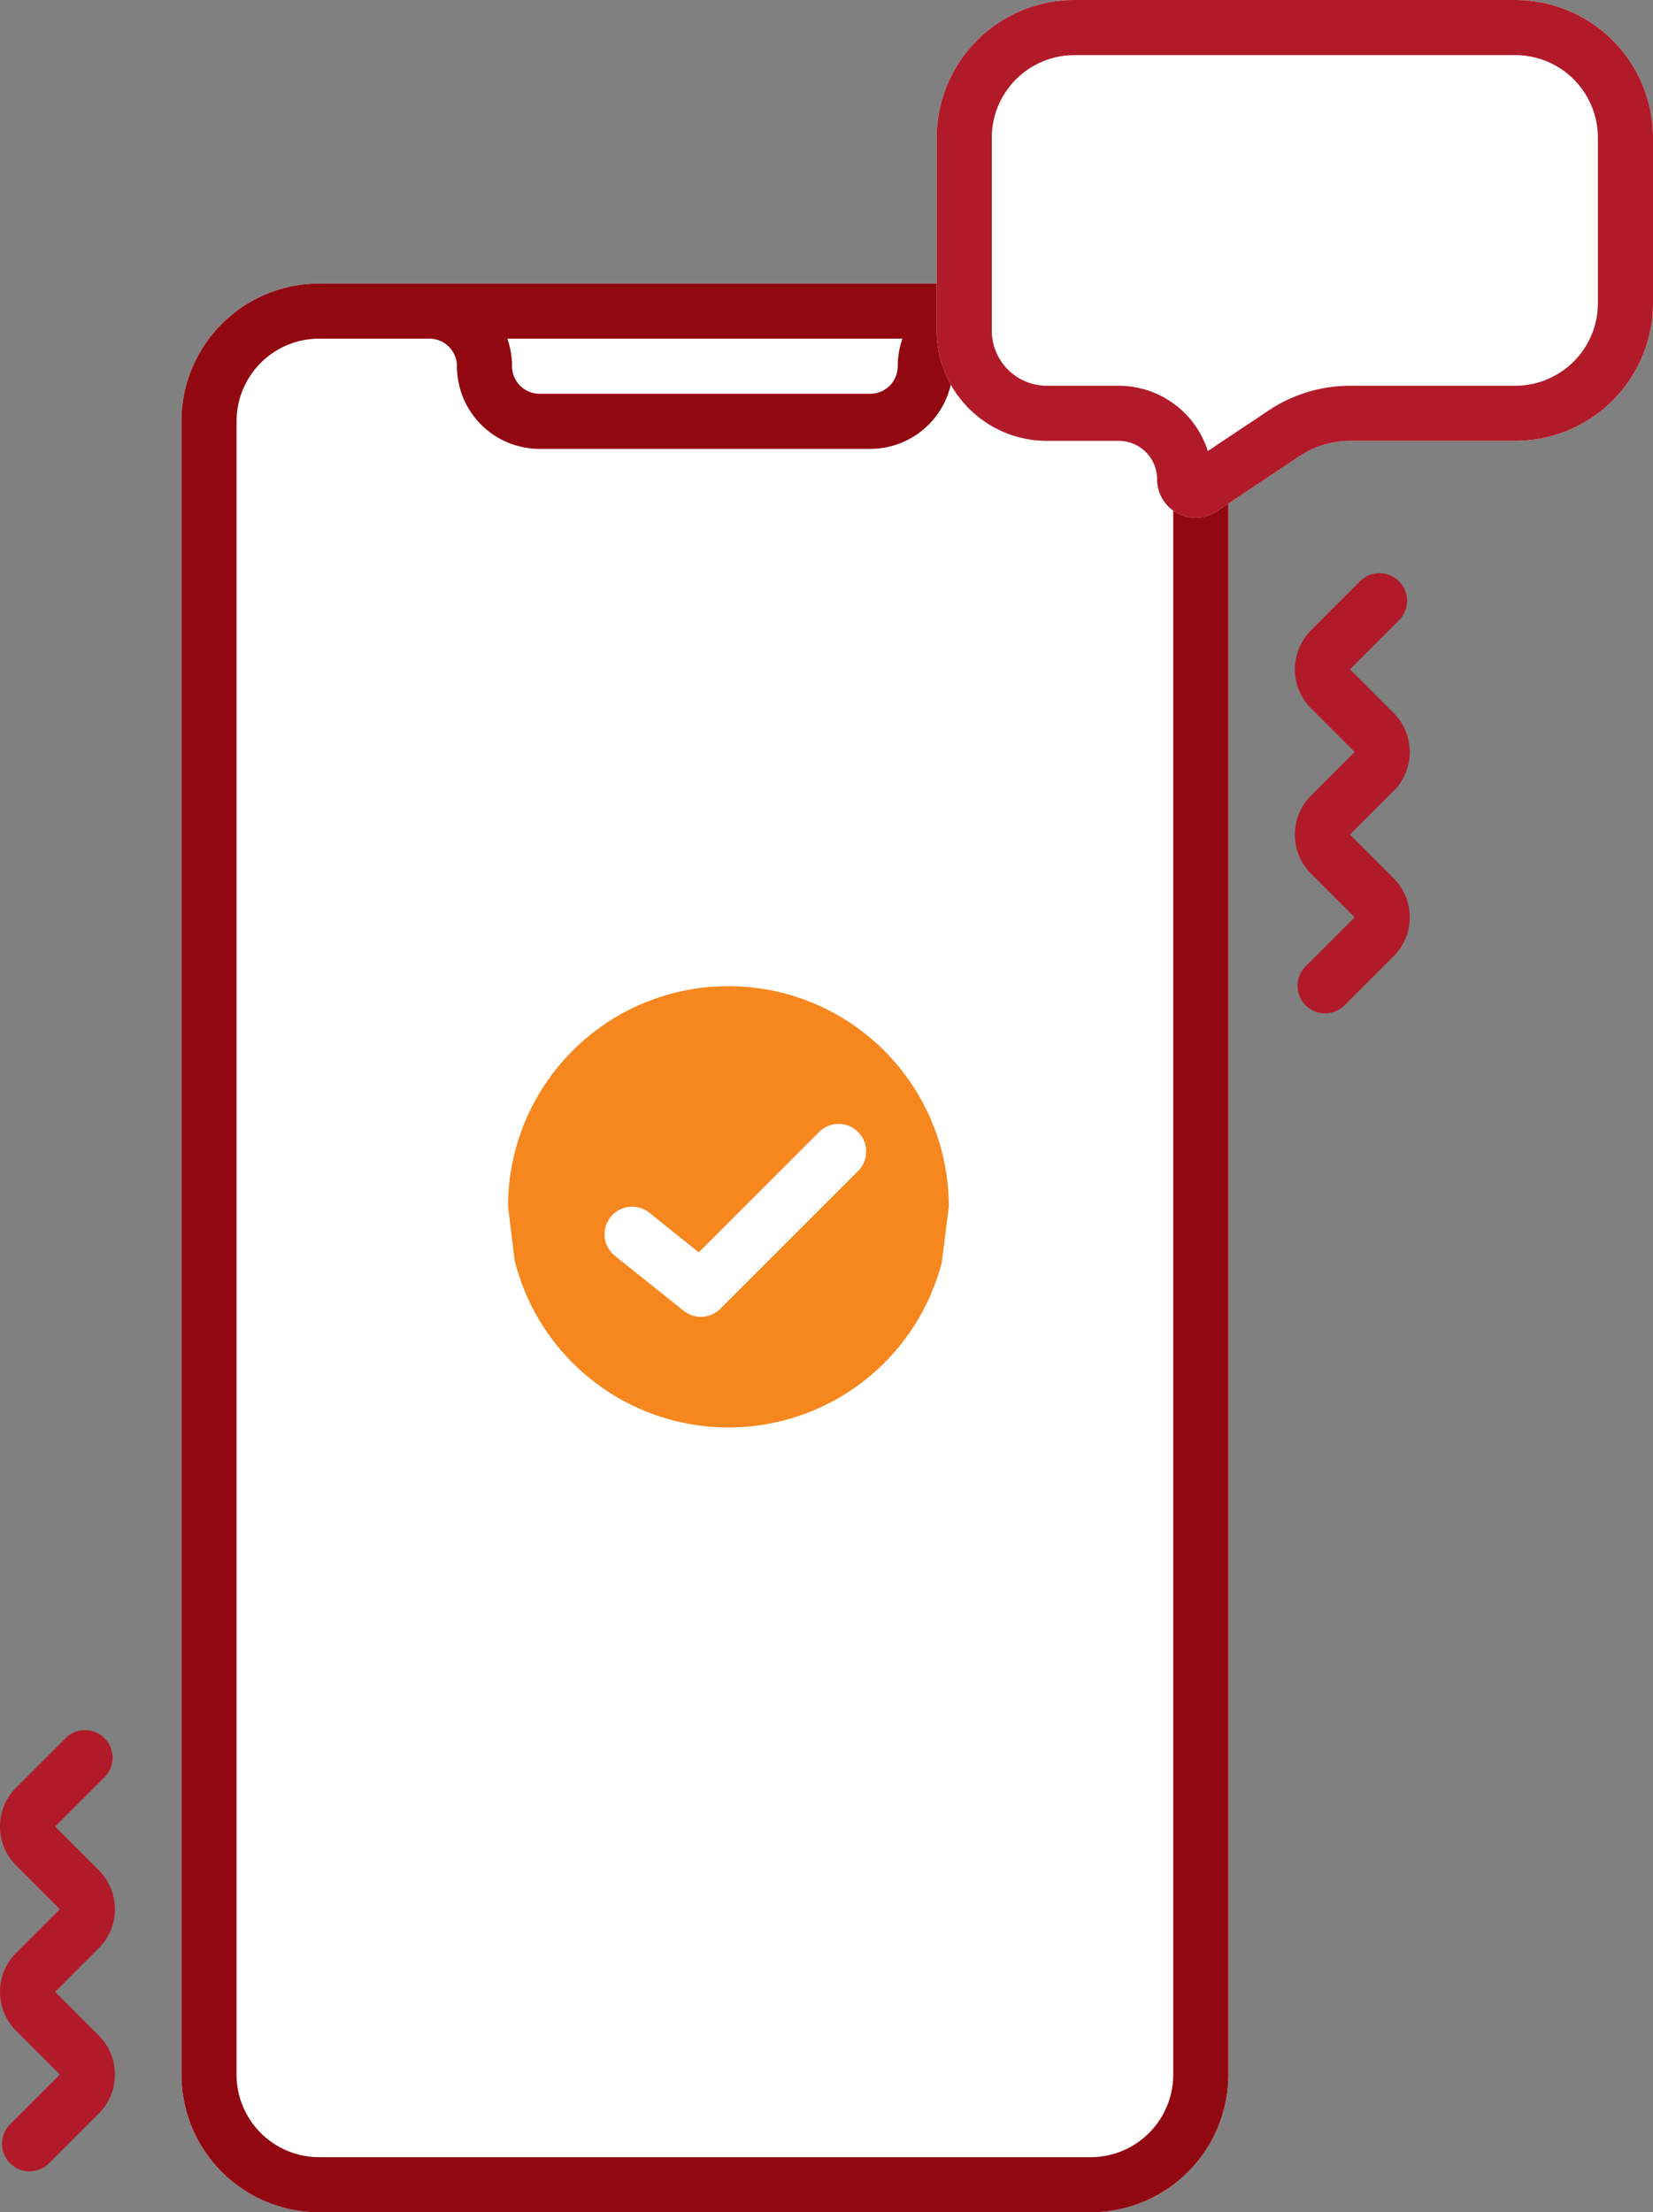
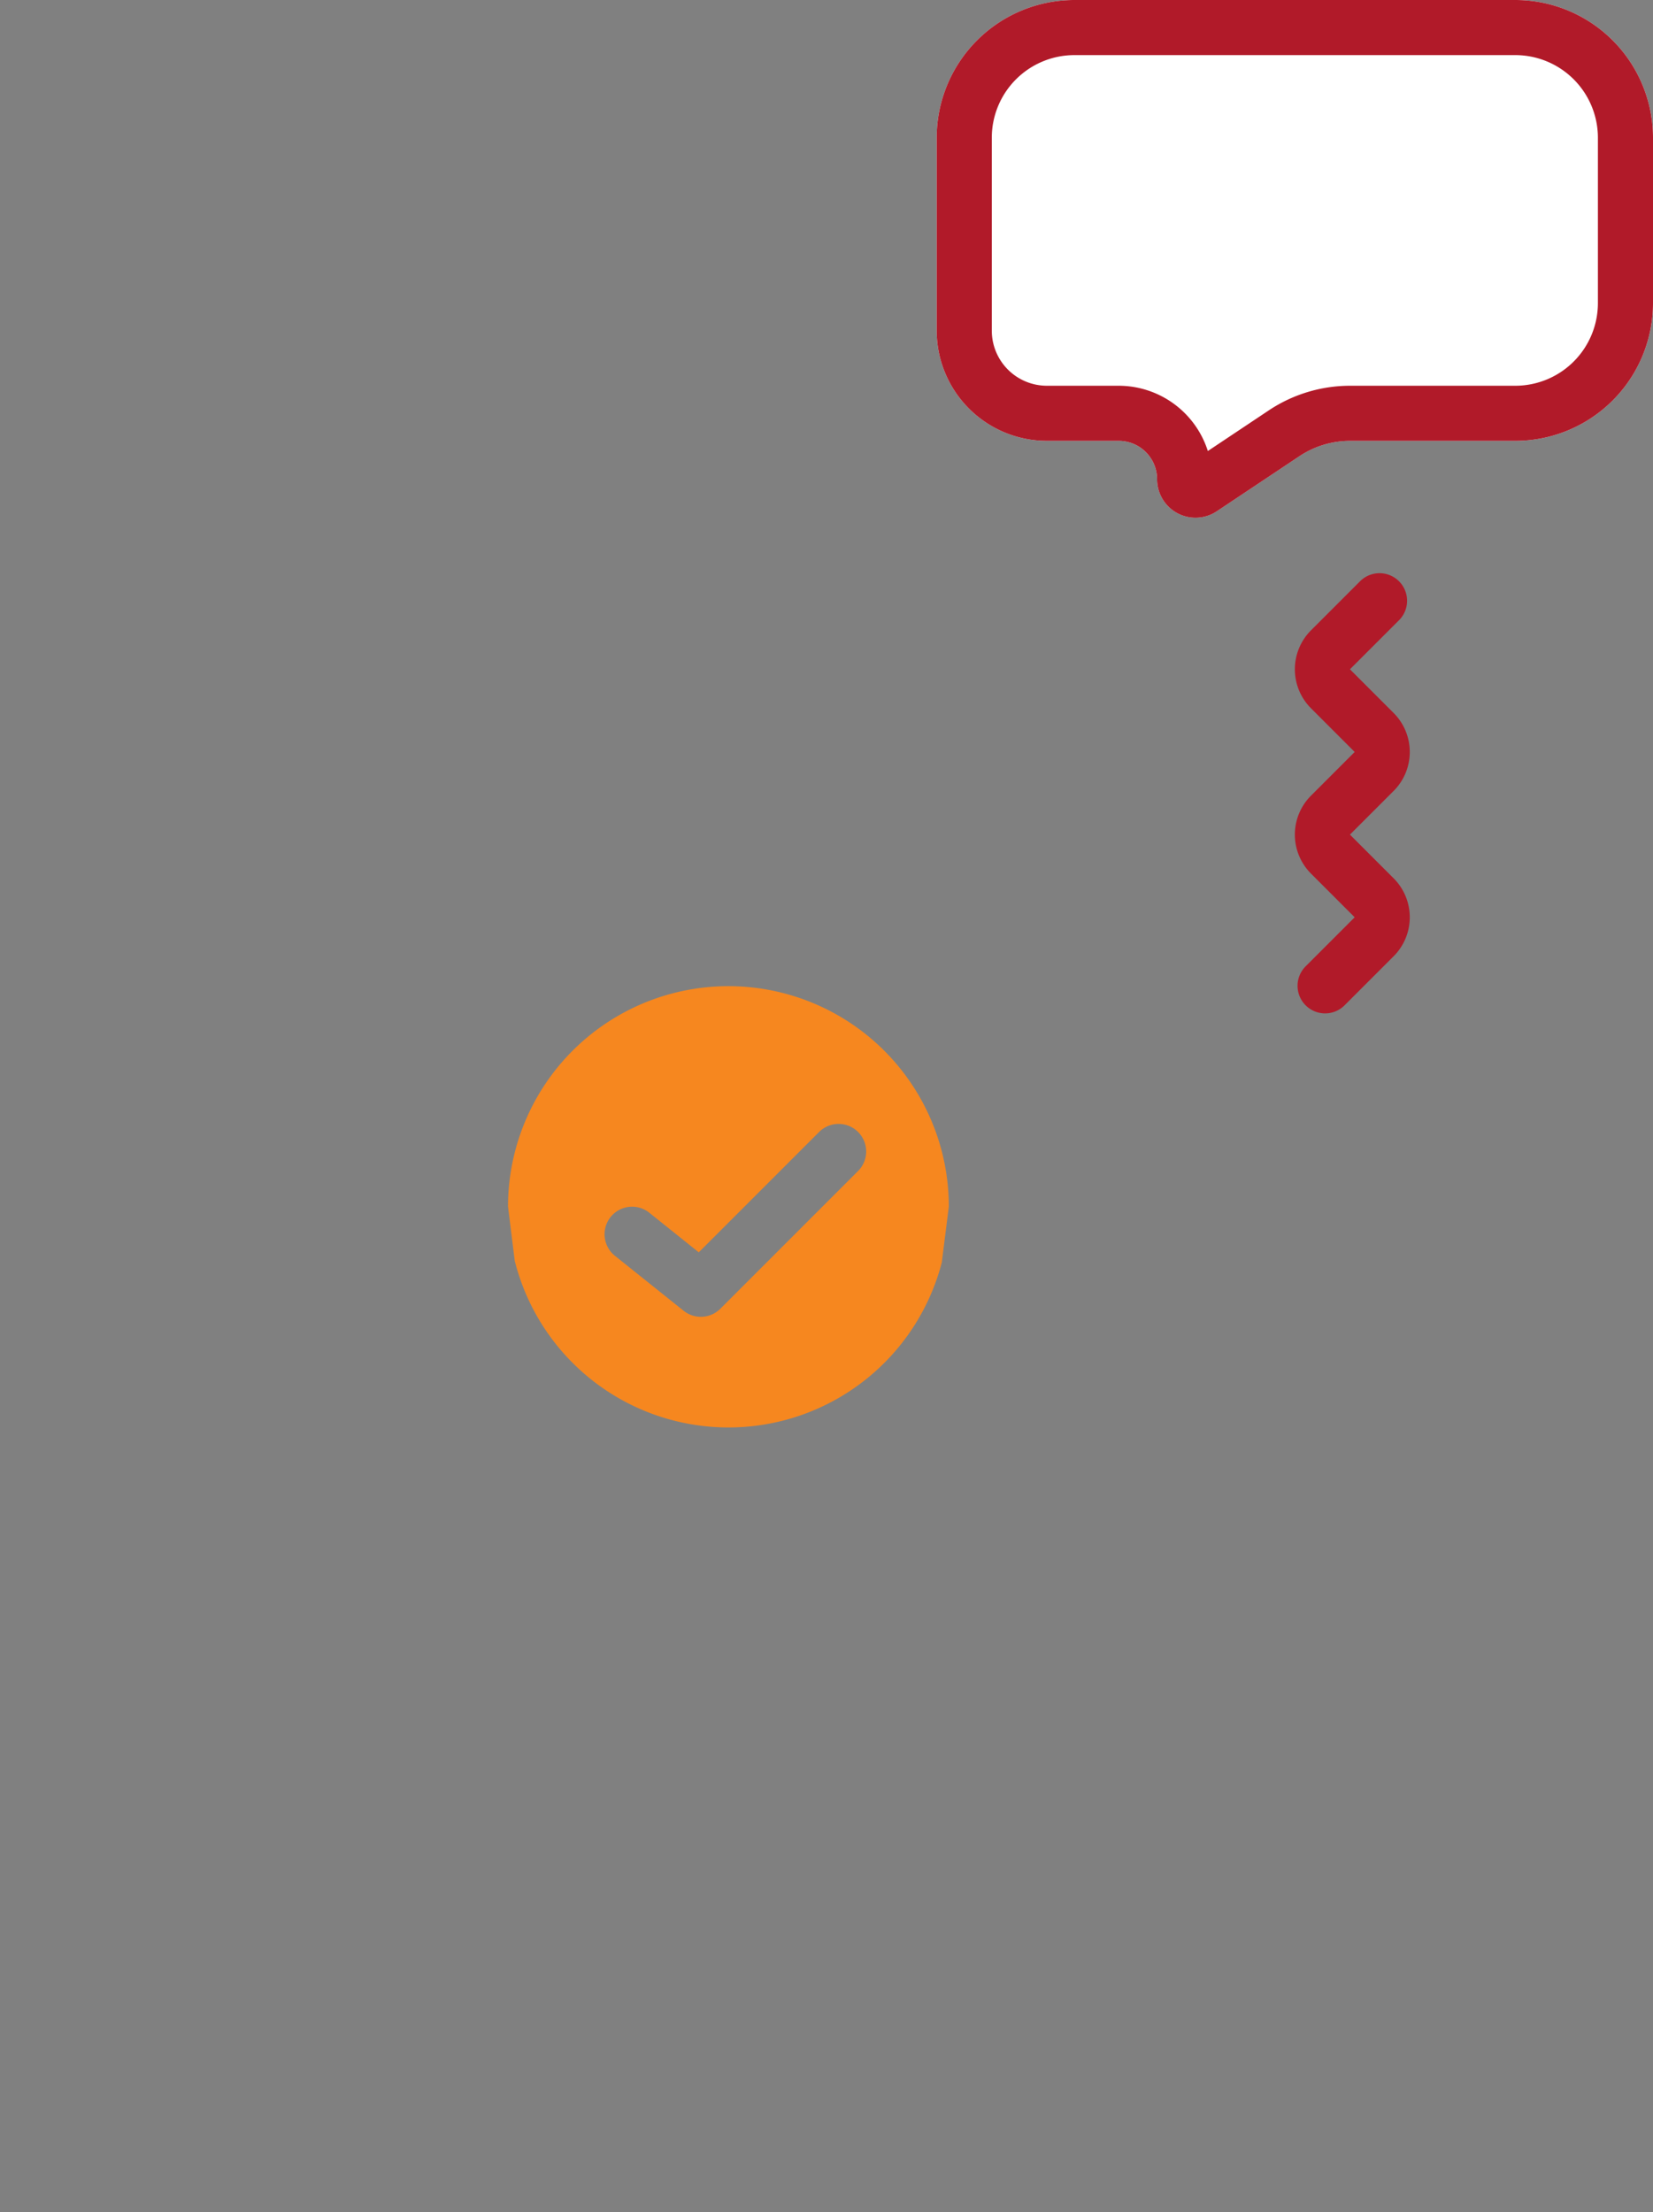
<svg xmlns="http://www.w3.org/2000/svg" width="60" height="80.291" viewBox="0 0 60 80.291">
  <rect x="0" y="0" width="60" height="80.291" fill="#808080" stroke="none" />
  <g id="mail" transform="translate(-3456.414 -823.209)">
    <g id="vg-delivery-img-icon-2_1_" data-name="vg-delivery-img-icon-2 (1)" transform="translate(3418 804.5)">
-       <path id="Trazado_7408" data-name="Trazado 7408" d="M45,34a5,5,0,0,1,5-5H78a5,5,0,0,1,5,5V94a5,5,0,0,1-5,5H50a5,5,0,0,1-5-5Z" fill="#fff" />
-       <path id="Trazado_7409" data-name="Trazado 7409" d="M78,29a5,5,0,0,1,5,5V94a5,5,0,0,1-5,5H50a5,5,0,0,1-5-5V34a5,5,0,0,1,5-5Zm3,5V94a3,3,0,0,1-3,3H50a3,3,0,0,1-3-3V34a3,3,0,0,1,3-3h4a1,1,0,0,1,1,1,3,3,0,0,0,3,3H70a3,3,0,0,0,3-3,1,1,0,0,1,1-1h4A3,3,0,0,1,81,34Zm-9.829-3H56.829A3,3,0,0,1,57,32a1,1,0,0,0,1,1H70a1,1,0,0,0,1-1A3,3,0,0,1,71.171,31Z" fill="#910811" fill-rule="evenodd" />
      <path id="Trazado_7411" data-name="Trazado 7411" d="M31,68a4,4,0,0,0,4,4h2.606A1.394,1.394,0,0,1,39,73.394a1.394,1.394,0,0,0,2.168,1.16l3-2A3.321,3.321,0,0,1,46.006,72H52a5,5,0,0,0,5-5V61a5,5,0,0,0-5-5H36a5,5,0,0,0-5,5Z" transform="translate(41.414 -37.291)" fill="#fff" />
      <path id="Trazado_7412" data-name="Trazado 7412" d="M89.207,31.207a1,1,0,0,0-1.414-1.414L86,31.586a2,2,0,0,0,0,2.828L87.586,36,86,37.586a2,2,0,0,0,0,2.828L87.586,42l-1.793,1.793a1,1,0,0,0,1.414,1.414L89,43.414a2,2,0,0,0,0-2.828L87.414,39,89,37.414a2,2,0,0,0,0-2.828L87.414,33Z" transform="translate(0 10)" fill="#b11a29" />
      <path id="Trazado_7414" data-name="Trazado 7414" d="M35,72a4,4,0,0,1-4-4V61a5,5,0,0,1,5-5H52a5,5,0,0,1,5,5v6a5,5,0,0,1-5,5H46.006a3.321,3.321,0,0,0-1.842.558l-3,2A1.394,1.394,0,0,1,39,73.394,1.394,1.394,0,0,0,37.606,72Zm-2-4V61a3,3,0,0,1,3-3H52a3,3,0,0,1,3,3v6a3,3,0,0,1-3,3H46.006a5.321,5.321,0,0,0-2.952.894l-2.212,1.475A3.4,3.4,0,0,0,37.606,70H35A2,2,0,0,1,33,68Z" transform="translate(41.414 -37.291)" fill="#b11a29" fill-rule="evenodd" />
-       <path id="Trazado_7415" data-name="Trazado 7415" d="M42.207,81.793a1,1,0,0,1,0,1.414L40.414,85,42,86.586a2,2,0,0,1,0,2.828L40.414,91,42,92.586a2,2,0,0,1,0,2.828l-1.793,1.793a1,1,0,1,1-1.414-1.414L40.586,94,39,92.414a2,2,0,0,1,0-2.828L40.586,88,39,86.414a2,2,0,0,1,0-2.828l1.793-1.793A1,1,0,0,1,42.207,81.793Z" fill="#b11a29" />
    </g>
    <path id="Trazado_7433" data-name="Trazado 7433" d="M56,39a8,8,0,0,1,16,0l-.252,2h-15.5Zm.252,2h15.5a8,8,0,0,1-15.5,0Zm12.455-4.707a1,1,0,0,1,0,1.414l-5,5a1,1,0,0,1-1.332.074l-2.5-2a1,1,0,0,1,1.249-1.562l1.8,1.441,4.367-4.367A1,1,0,0,1,68.707,36.293Z" transform="translate(3418.854 828)" fill="#f6871f" fill-rule="evenodd" />
  </g>
</svg>